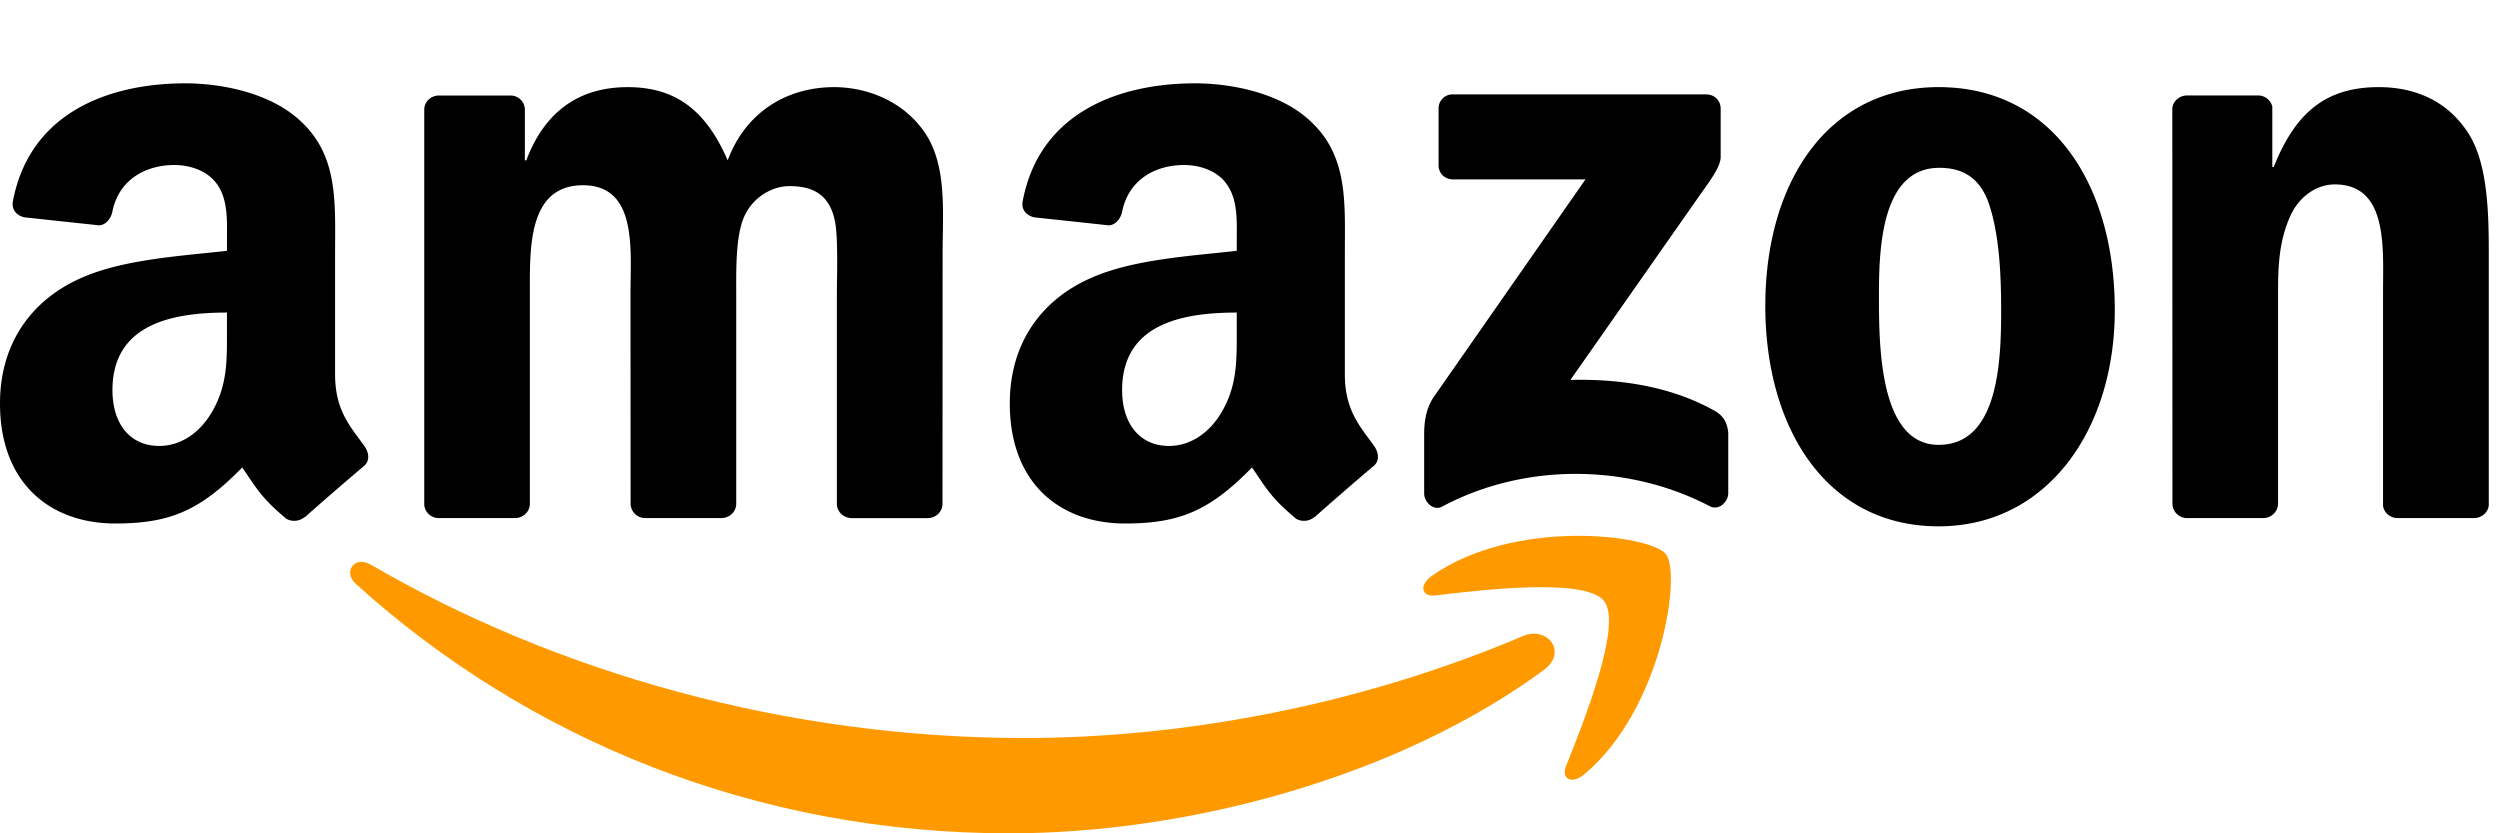
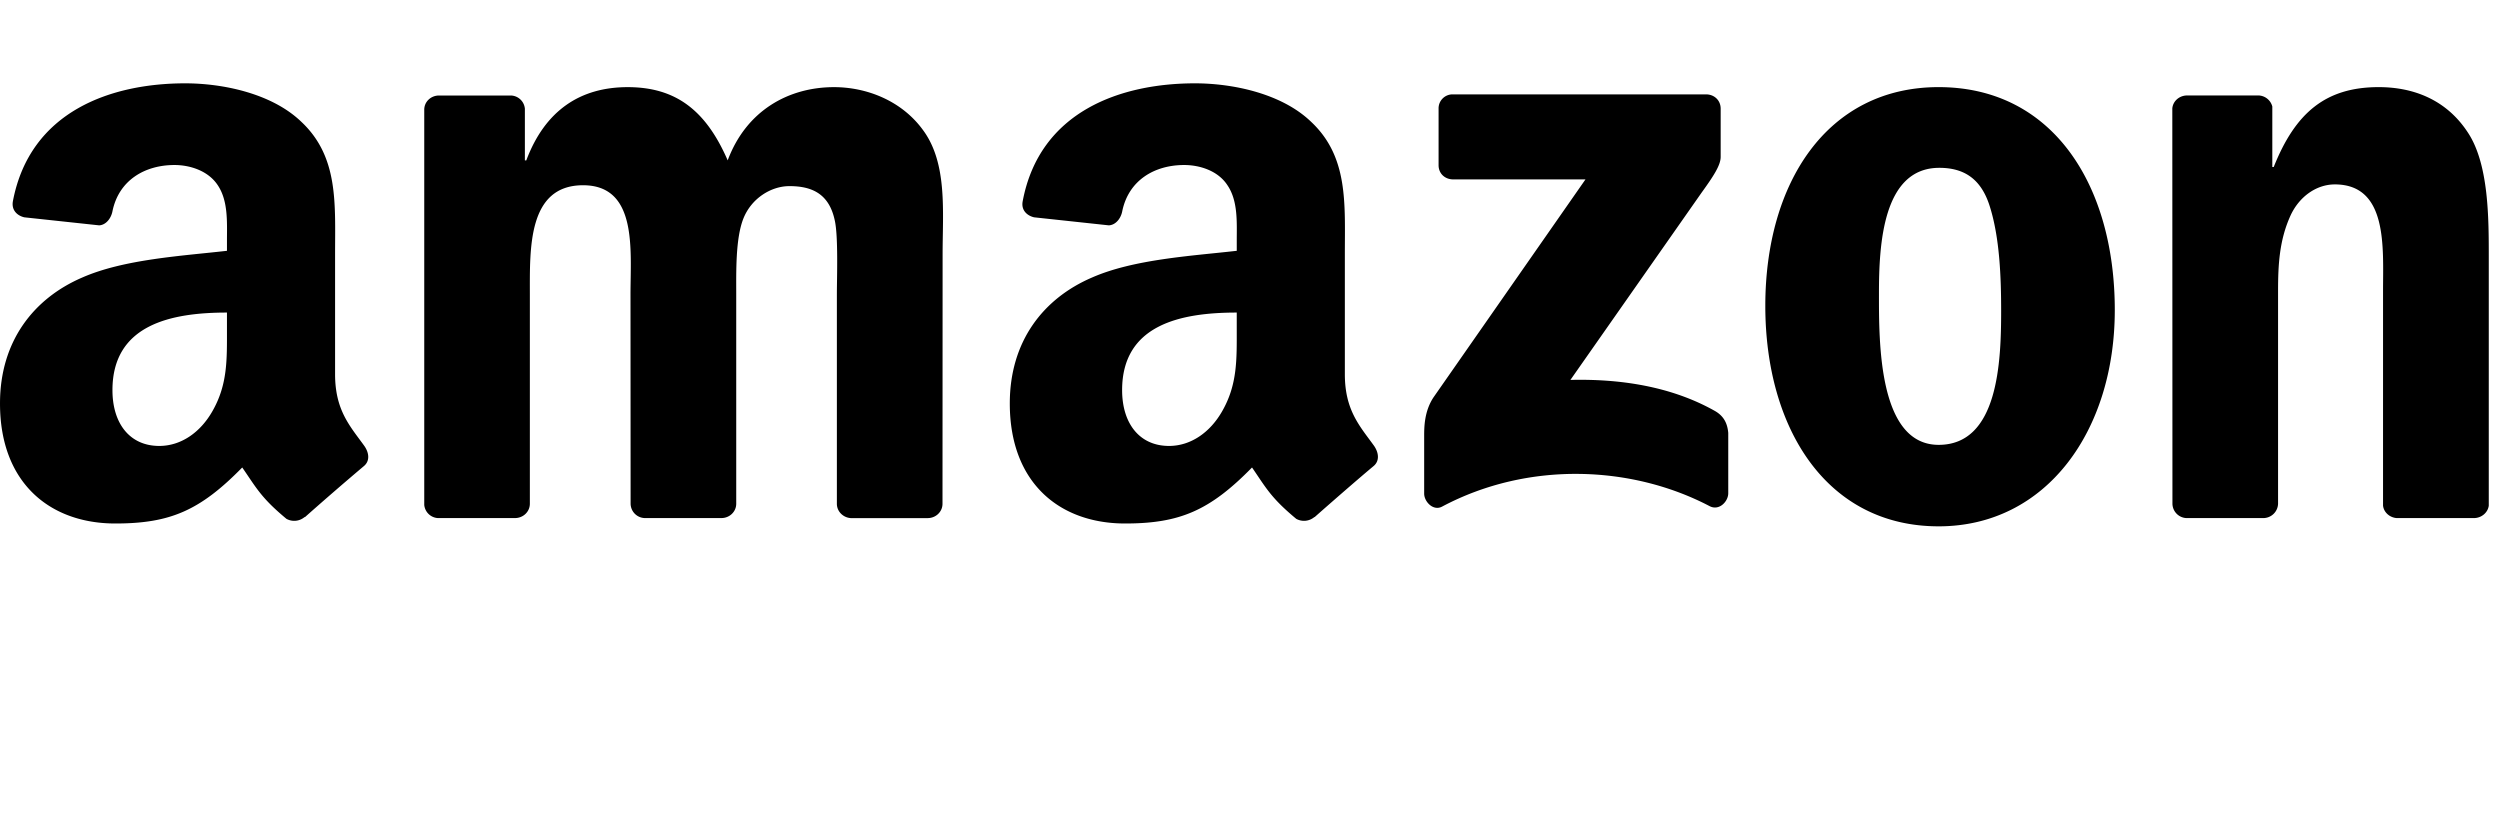
<svg xmlns="http://www.w3.org/2000/svg" width="120" height="40" fill="none">
  <g clip-path="url(#clip0)" fill-rule="evenodd" clip-rule="evenodd">
-     <path d="M74.111 32.153C67.17 37.27 57.107 40 48.444 40c-12.148 0-23.083-4.493-31.357-11.965-.65-.588-.067-1.389.713-.931 8.928 5.195 19.968 8.32 31.372 8.32 7.69 0 16.151-1.591 23.93-4.893 1.175-.5 2.158.77 1.01 1.622z" fill="#F90" />
-     <path d="M76.997 28.851c-.884-1.134-5.865-.536-8.101-.27-.681.083-.785-.51-.172-.936 3.968-2.793 10.478-1.987 11.237-1.05.76.94-.197 7.467-3.926 10.581-.572.479-1.118.224-.863-.41.837-2.09 2.715-6.776 1.825-7.915z" fill="#F90" />
    <path d="M69.052 7.931V5.217a.67.67 0 01.686-.687H81.89c.39 0 .702.281.702.687V7.54c-.005.39-.332.9-.915 1.706l-6.297 8.99c2.34-.057 4.81.292 6.932 1.488.478.27.608.665.644 1.055v2.897c0 .395-.436.858-.894.619-3.739-1.96-8.705-2.174-12.839.02-.421.23-.863-.228-.863-.623v-2.751c0-.442.005-1.196.447-1.867l7.296-10.463h-6.35c-.39 0-.701-.275-.701-.68zM24.72 24.868h-3.696a.698.698 0 01-.66-.63V5.265c0-.38.316-.681.712-.681h3.447a.696.696 0 01.671.634v2.48h.068c.9-2.397 2.59-3.515 4.867-3.515 2.314 0 3.76 1.118 4.8 3.515.894-2.397 2.927-3.515 5.106-3.515 1.55 0 3.245.64 4.28 2.075 1.17 1.596.93 3.916.93 5.949l-.005 11.976c0 .38-.317.686-.712.686h-3.692c-.37-.026-.666-.322-.666-.686V14.124c0-.801.073-2.798-.104-3.557-.275-1.274-1.102-1.633-2.173-1.633-.895 0-1.83.598-2.21 1.555-.38.957-.344 2.558-.344 3.635V24.18c0 .38-.317.687-.712.687h-3.692a.699.699 0 01-.666-.686l-.005-10.057c0-2.117.349-5.232-2.277-5.232-2.658 0-2.554 3.037-2.554 5.232V24.18c0 .38-.317.687-.712.687M93.055 4.182c5.486 0 8.455 4.711 8.455 10.702 0 5.788-3.281 10.38-8.455 10.38-5.387 0-8.32-4.712-8.32-10.583 0-5.907 2.97-10.499 8.32-10.499zm.031 3.874c-2.725 0-2.896 3.713-2.896 6.027 0 2.32-.037 7.27 2.865 7.27 2.865 0 3-3.994 3-6.428 0-1.601-.067-3.515-.55-5.033-.417-1.321-1.244-1.836-2.419-1.836zm15.538 16.812h-3.682a.702.702 0 01-.665-.686l-.006-18.98c.032-.35.338-.62.713-.62h3.427a.708.708 0 01.66.53v2.903h.068c1.035-2.595 2.485-3.833 5.039-3.833 1.658 0 3.276.598 4.316 2.236.967 1.519.967 4.072.967 5.907V24.27c-.042.333-.349.598-.713.598h-3.707c-.338-.026-.619-.276-.655-.598V13.963c0-2.074.239-5.111-2.314-5.111-.9 0-1.727.603-2.138 1.518-.52 1.16-.587 2.314-.587 3.593v10.219a.711.711 0 01-.723.686m-49.26-9.064c0 1.44.036 2.642-.692 3.921-.587 1.04-1.523 1.68-2.558 1.68-1.42 0-2.252-1.082-2.252-2.678 0-3.152 2.824-3.724 5.502-3.724v.801zm3.728 9.012a.772.772 0 01-.873.088c-1.227-1.019-1.451-1.492-2.122-2.465-2.028 2.07-3.468 2.689-6.094 2.689-3.115 0-5.533-1.919-5.533-5.762 0-3 1.622-5.044 3.941-6.042 2.008-.884 4.81-1.04 6.953-1.285v-.478c0-.879.068-1.919-.453-2.678-.447-.681-1.31-.962-2.074-.962-1.41 0-2.663.723-2.97 2.22-.062.333-.306.66-.644.676l-3.583-.385c-.302-.067-.64-.312-.551-.774C49.91 5.31 53.84 4 57.357 4c1.799 0 4.15.478 5.569 1.84 1.8 1.68 1.627 3.922 1.627 6.36v5.762c0 1.732.718 2.491 1.394 3.427.234.333.286.733-.016.983-.754.629-2.095 1.799-2.834 2.454l-.005-.01m-52.198-9.012c0 1.44.037 2.642-.691 3.921-.588 1.04-1.519 1.68-2.559 1.68-1.42 0-2.246-1.082-2.246-2.678 0-3.152 2.823-3.724 5.496-3.724v.801zm3.729 9.012a.772.772 0 01-.874.088c-1.227-1.019-1.446-1.492-2.122-2.465-2.028 2.07-3.463 2.689-6.094 2.689-3.11 0-5.533-1.919-5.533-5.762 0-3 1.628-5.044 3.942-6.042 2.007-.884 4.81-1.04 6.952-1.285v-.478c0-.879.068-1.919-.447-2.678-.452-.681-1.316-.962-2.075-.962-1.41 0-2.668.723-2.974 2.22-.063.333-.307.66-.64.676l-3.588-.385c-.302-.067-.634-.312-.551-.774C1.446 5.31 5.372 4 8.887 4c1.8 0 4.15.478 5.57 1.84 1.798 1.68 1.627 3.922 1.627 6.36v5.762c0 1.732.717 2.491 1.393 3.427.24.333.292.733-.01.983a155.49 155.49 0 00-2.834 2.454l-.01-.01" fill="#000" />
  </g>
  <defs>
    <clipPath id="clip0">
      <path fill="#fff" transform="translate(0 4)" d="M0 0h119.461v36H0z" />
    </clipPath>
  </defs>
</svg>